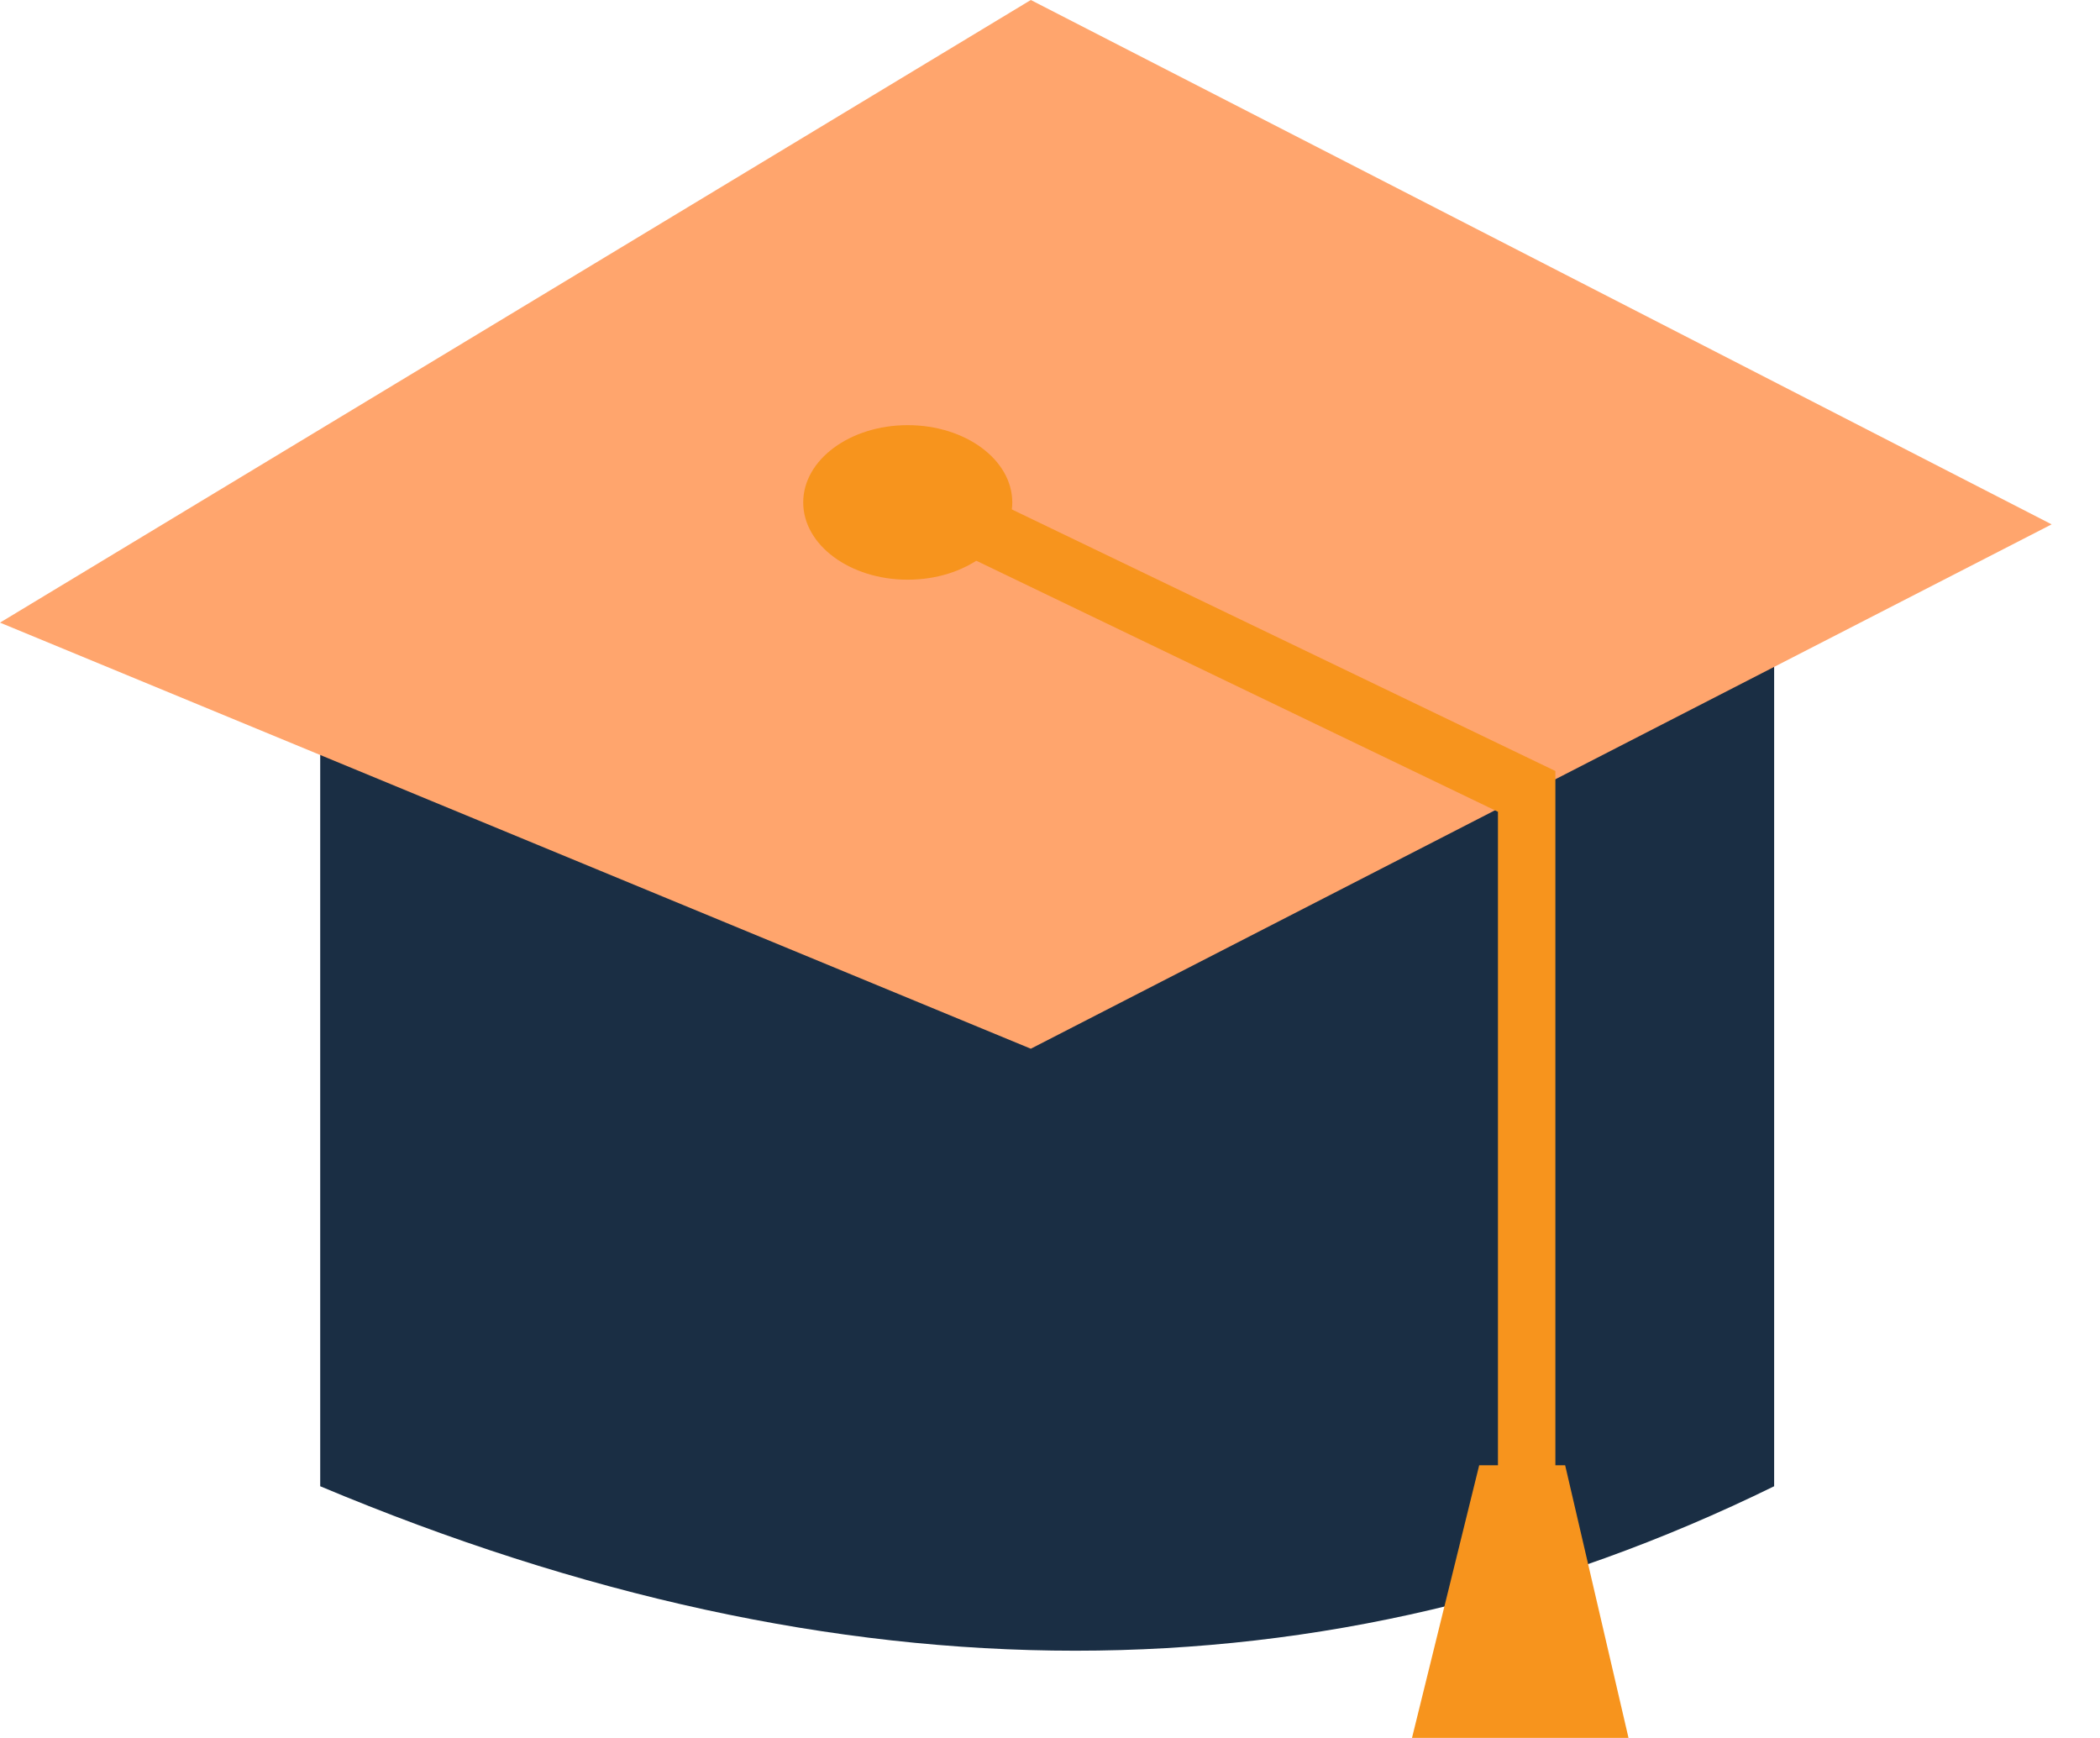
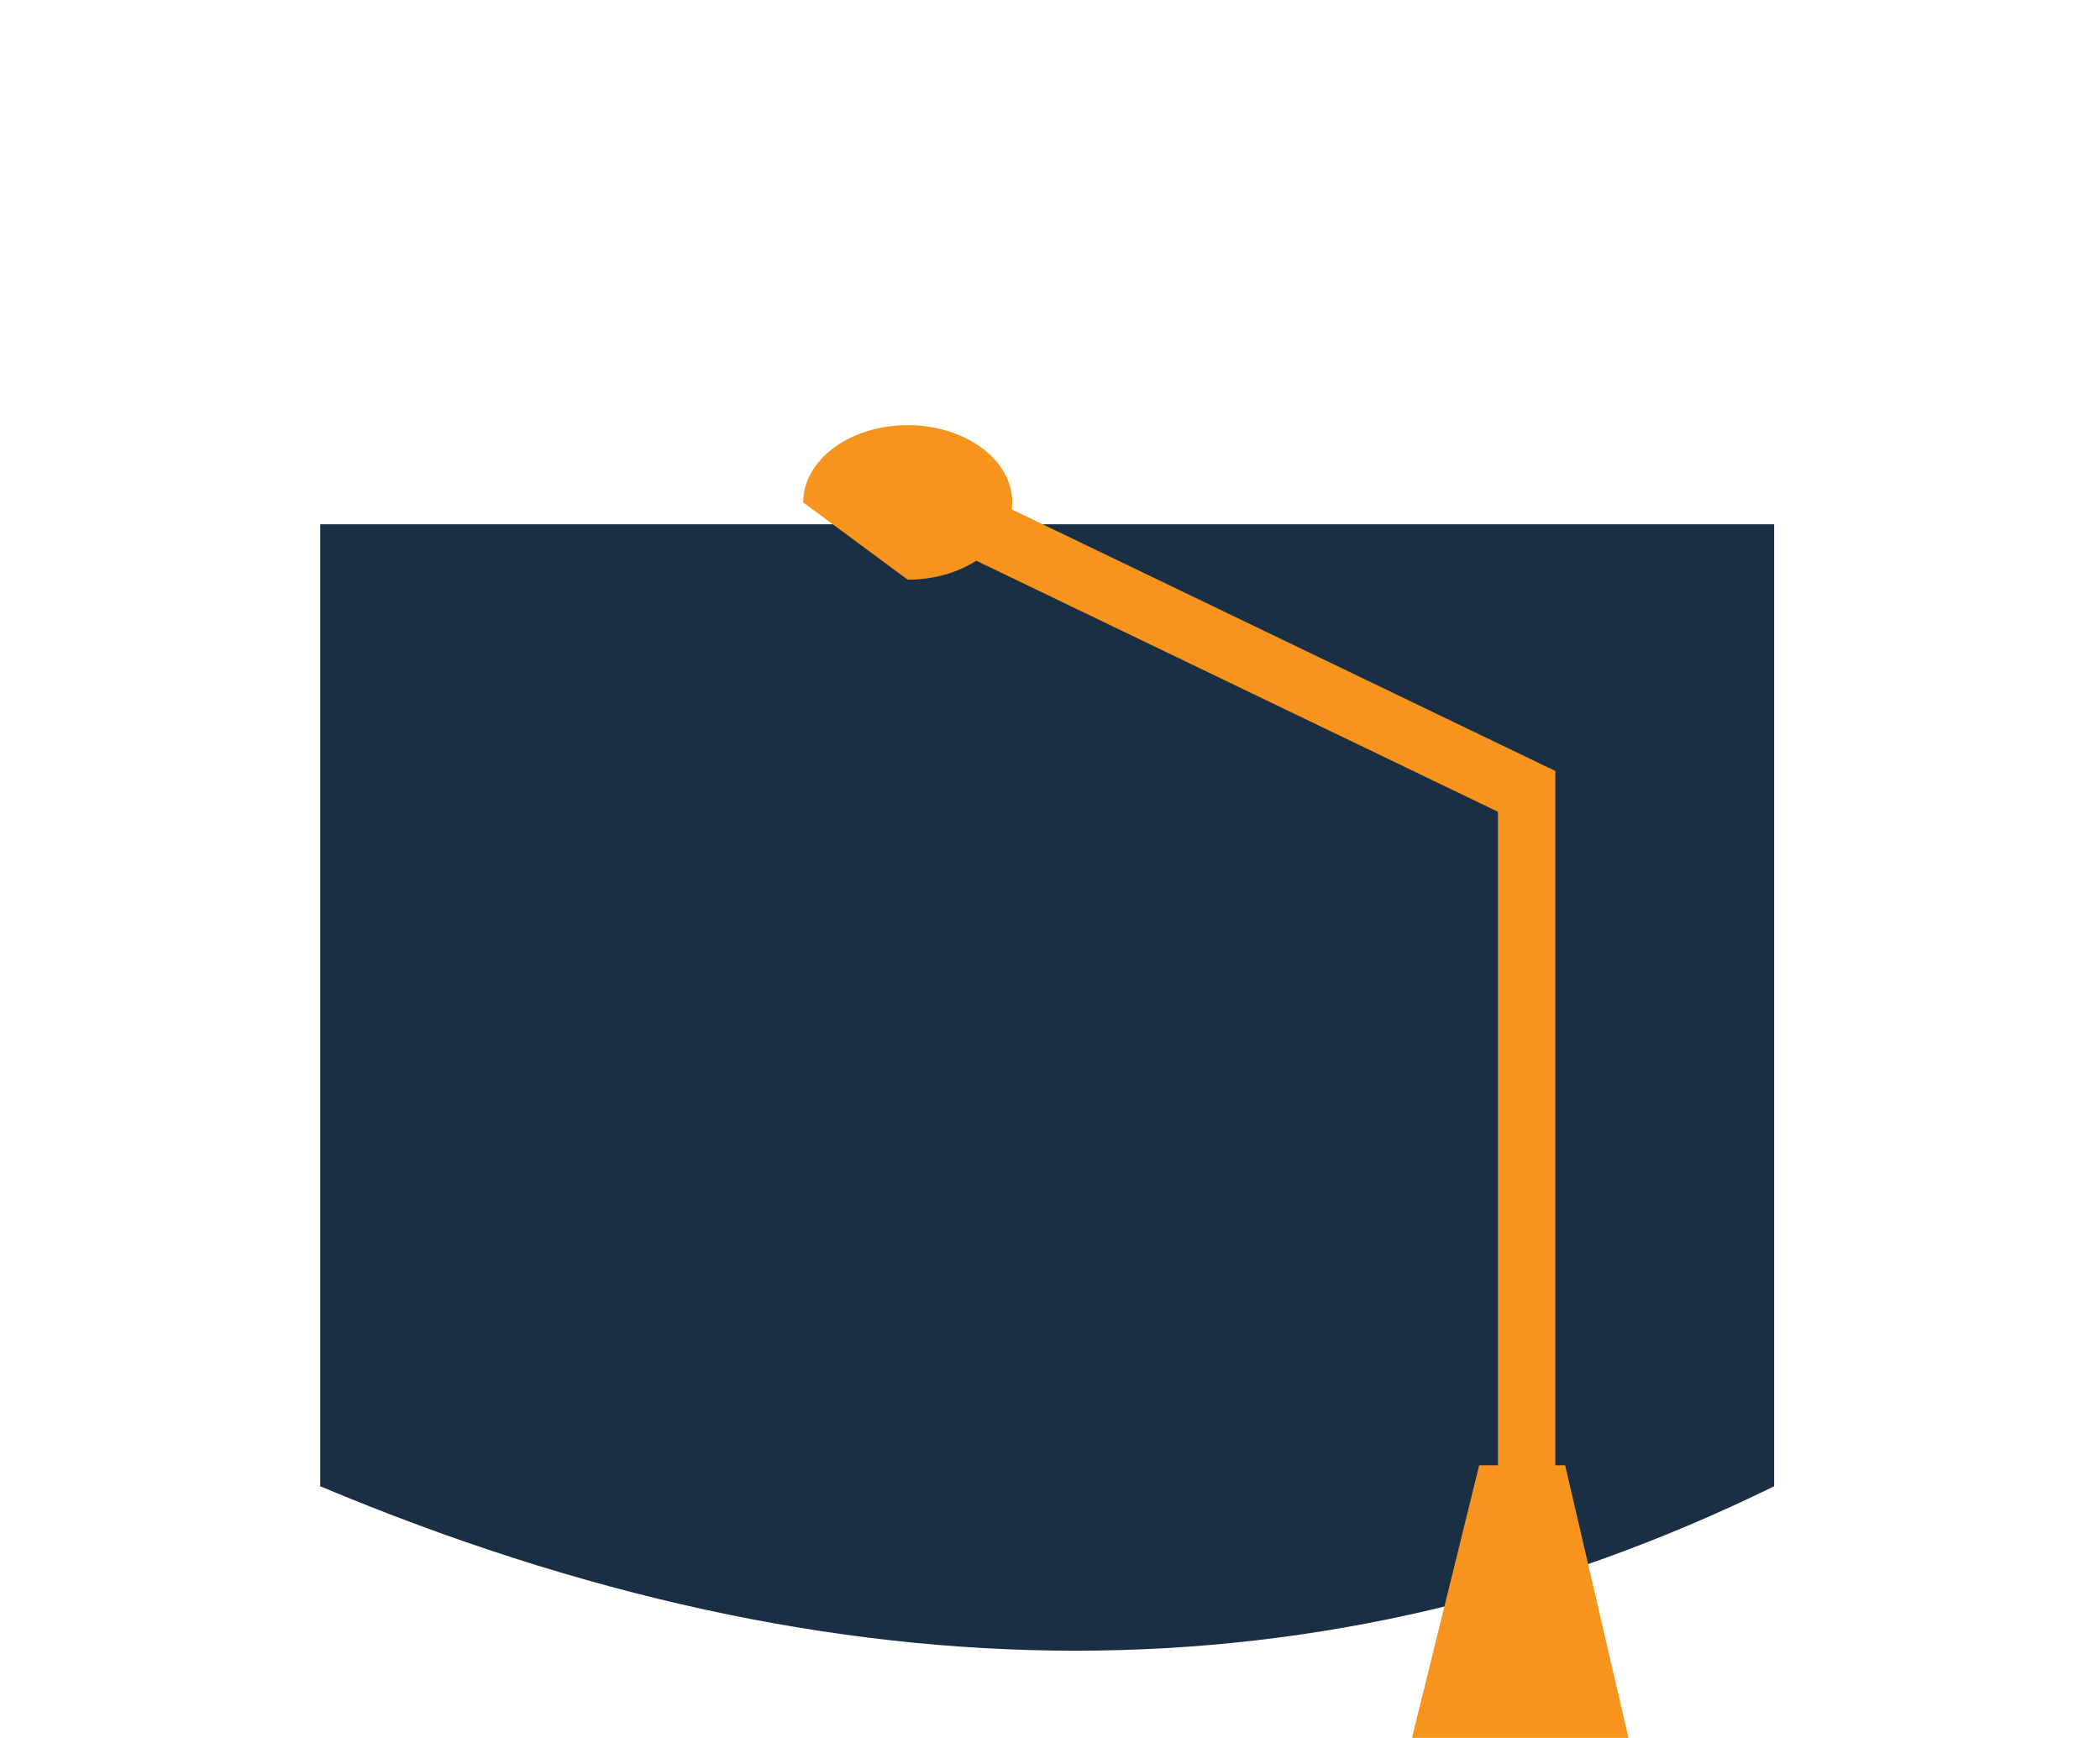
<svg xmlns="http://www.w3.org/2000/svg" width="29" height="24" viewBox="0 0 29 24" fill="none">
  <path d="M24.5 20.524C18.326 23.552 11.633 23.552 4.422 20.524V7.24H24.5V20.524Z" fill="#1A2E44" />
-   <path d="M14.235 0L0 8.598L14.235 14.482L28.332 7.241L14.235 0Z" fill="#FFA56D" />
-   <path d="M12.535 8.005C13.332 8.005 13.979 7.527 13.979 6.938C13.979 6.349 13.332 5.871 12.535 5.871C11.738 5.871 11.092 6.349 11.092 6.938C11.092 7.527 11.738 8.005 12.535 8.005Z" fill="#F7941D" />
+   <path d="M12.535 8.005C13.332 8.005 13.979 7.527 13.979 6.938C13.979 6.349 13.332 5.871 12.535 5.871C11.738 5.871 11.092 6.349 11.092 6.938Z" fill="#F7941D" />
  <path d="M21.479 21.155H20.686V11.21L12.632 7.334L12.951 6.543L21.479 10.647V21.155Z" fill="#F7941D" />
  <path d="M21.614 20.234H20.427L19.499 23.999H22.489L21.614 20.234Z" fill="#F7941D" />
</svg>